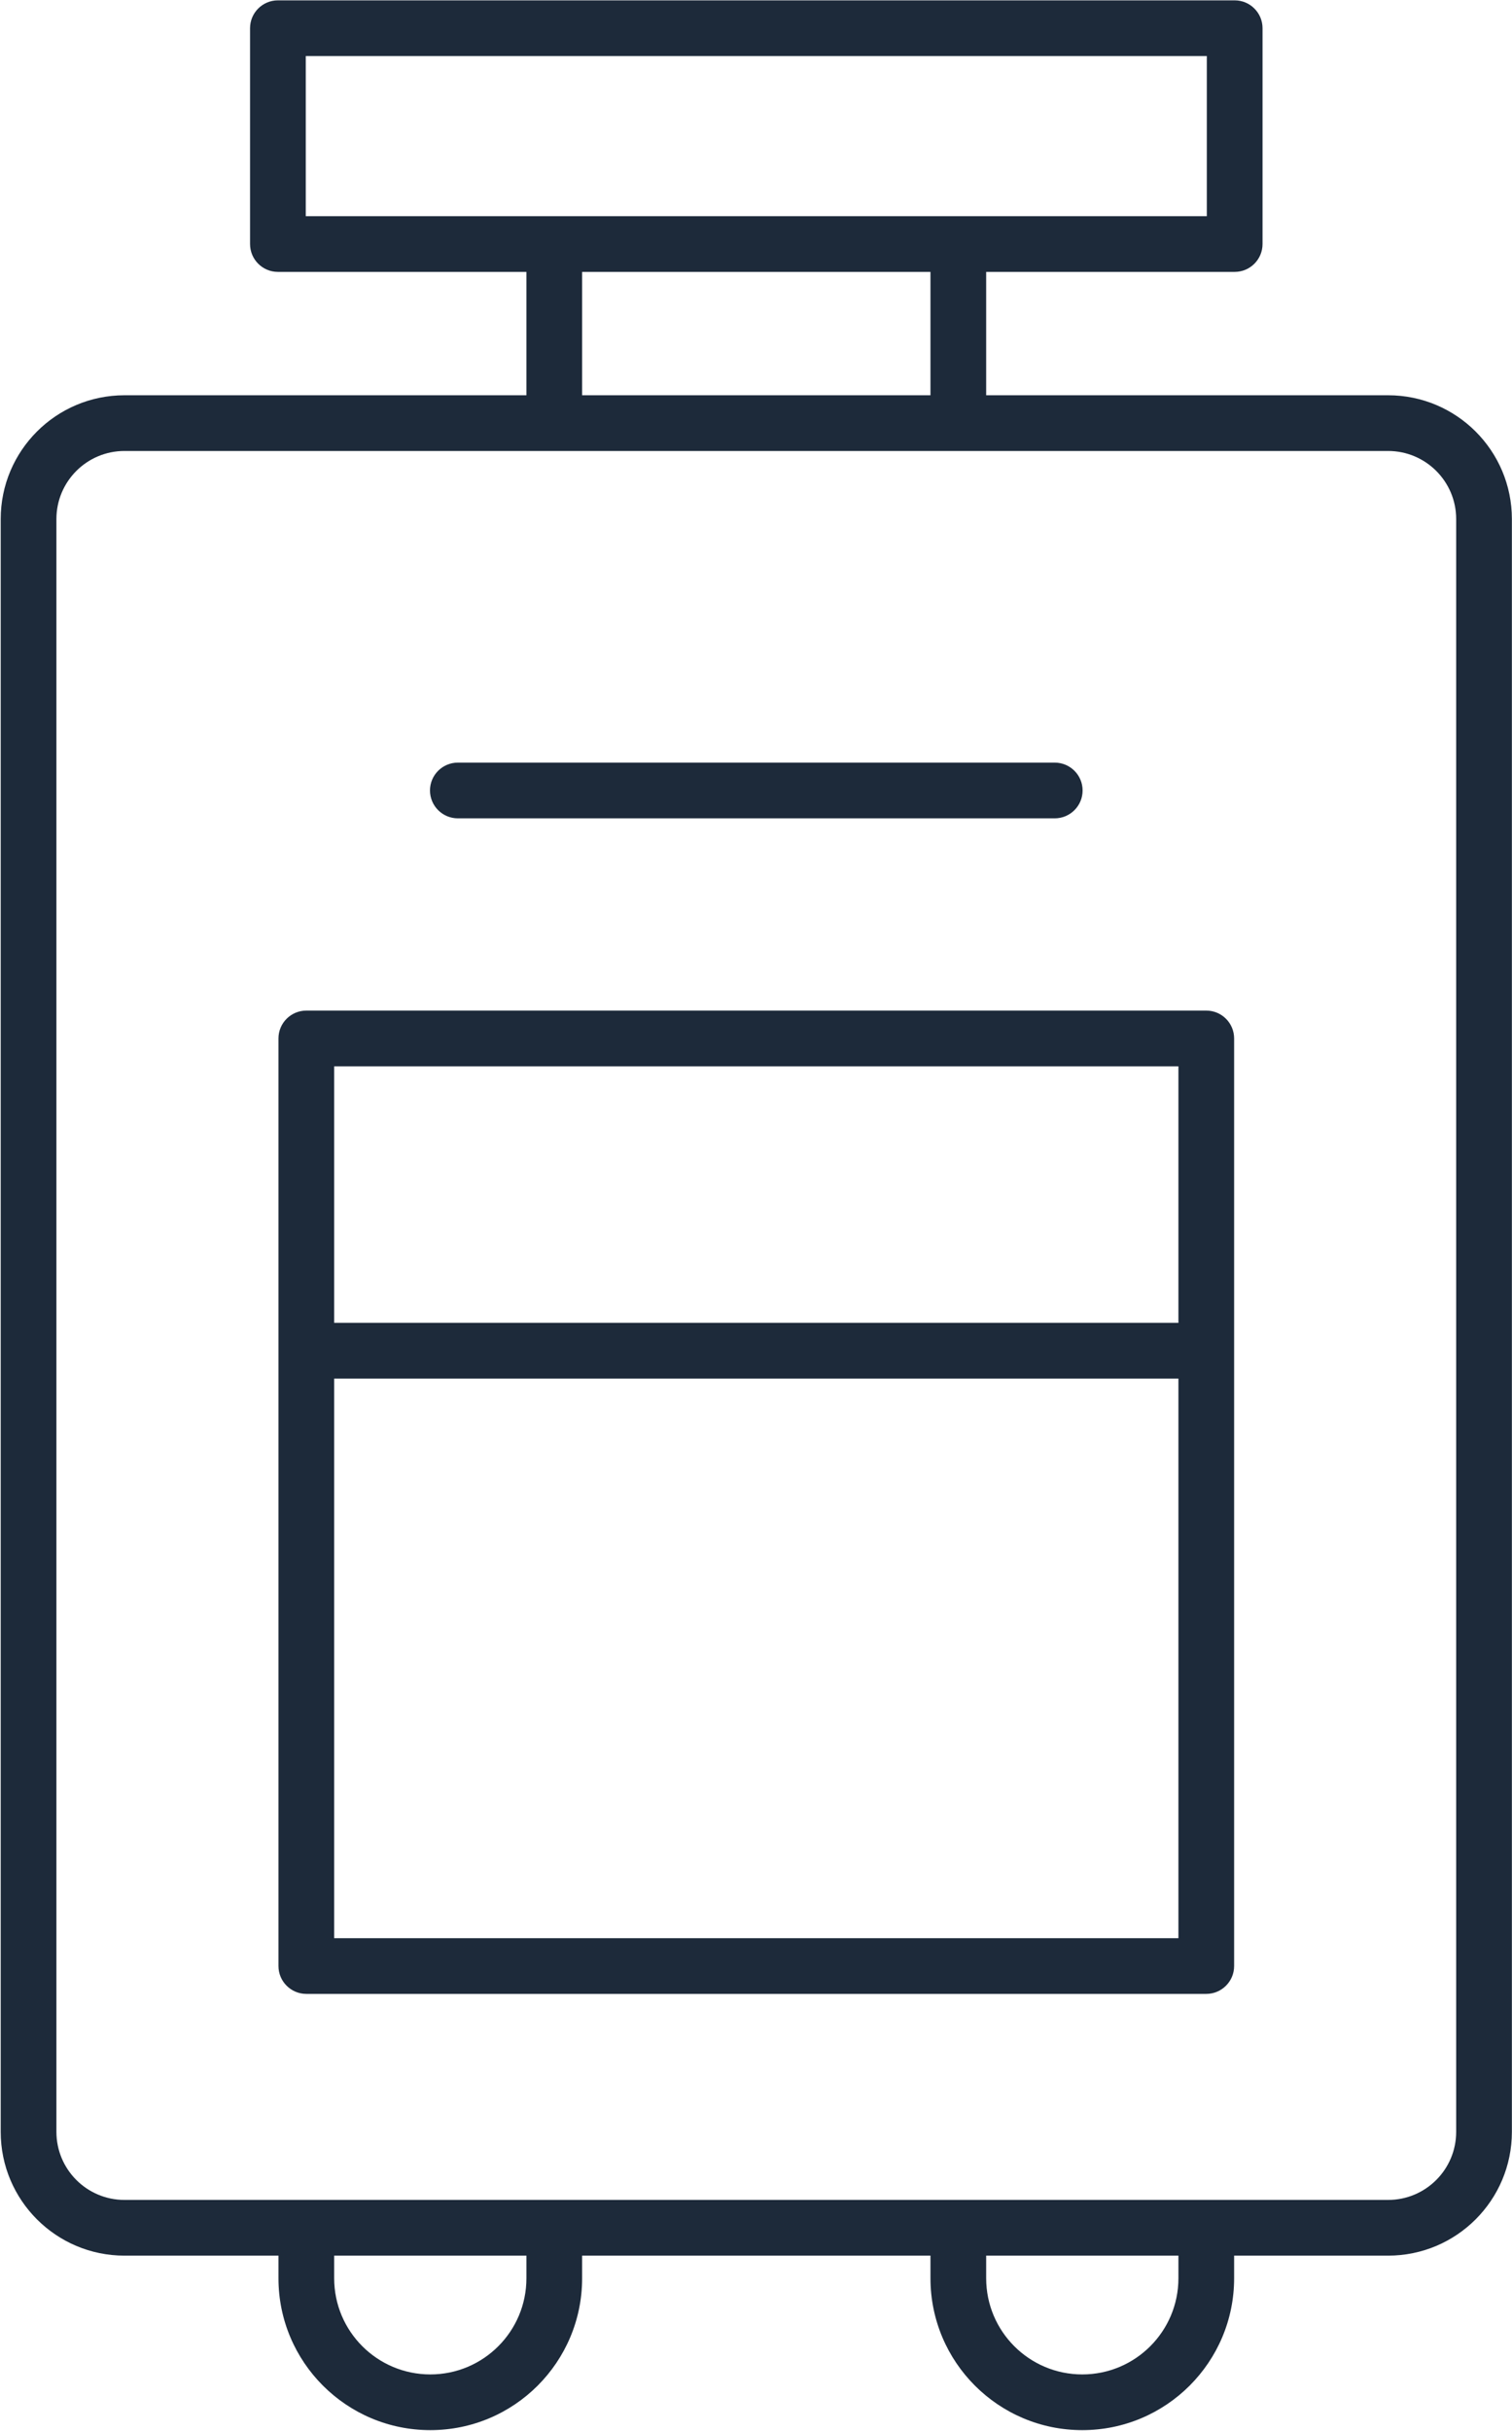
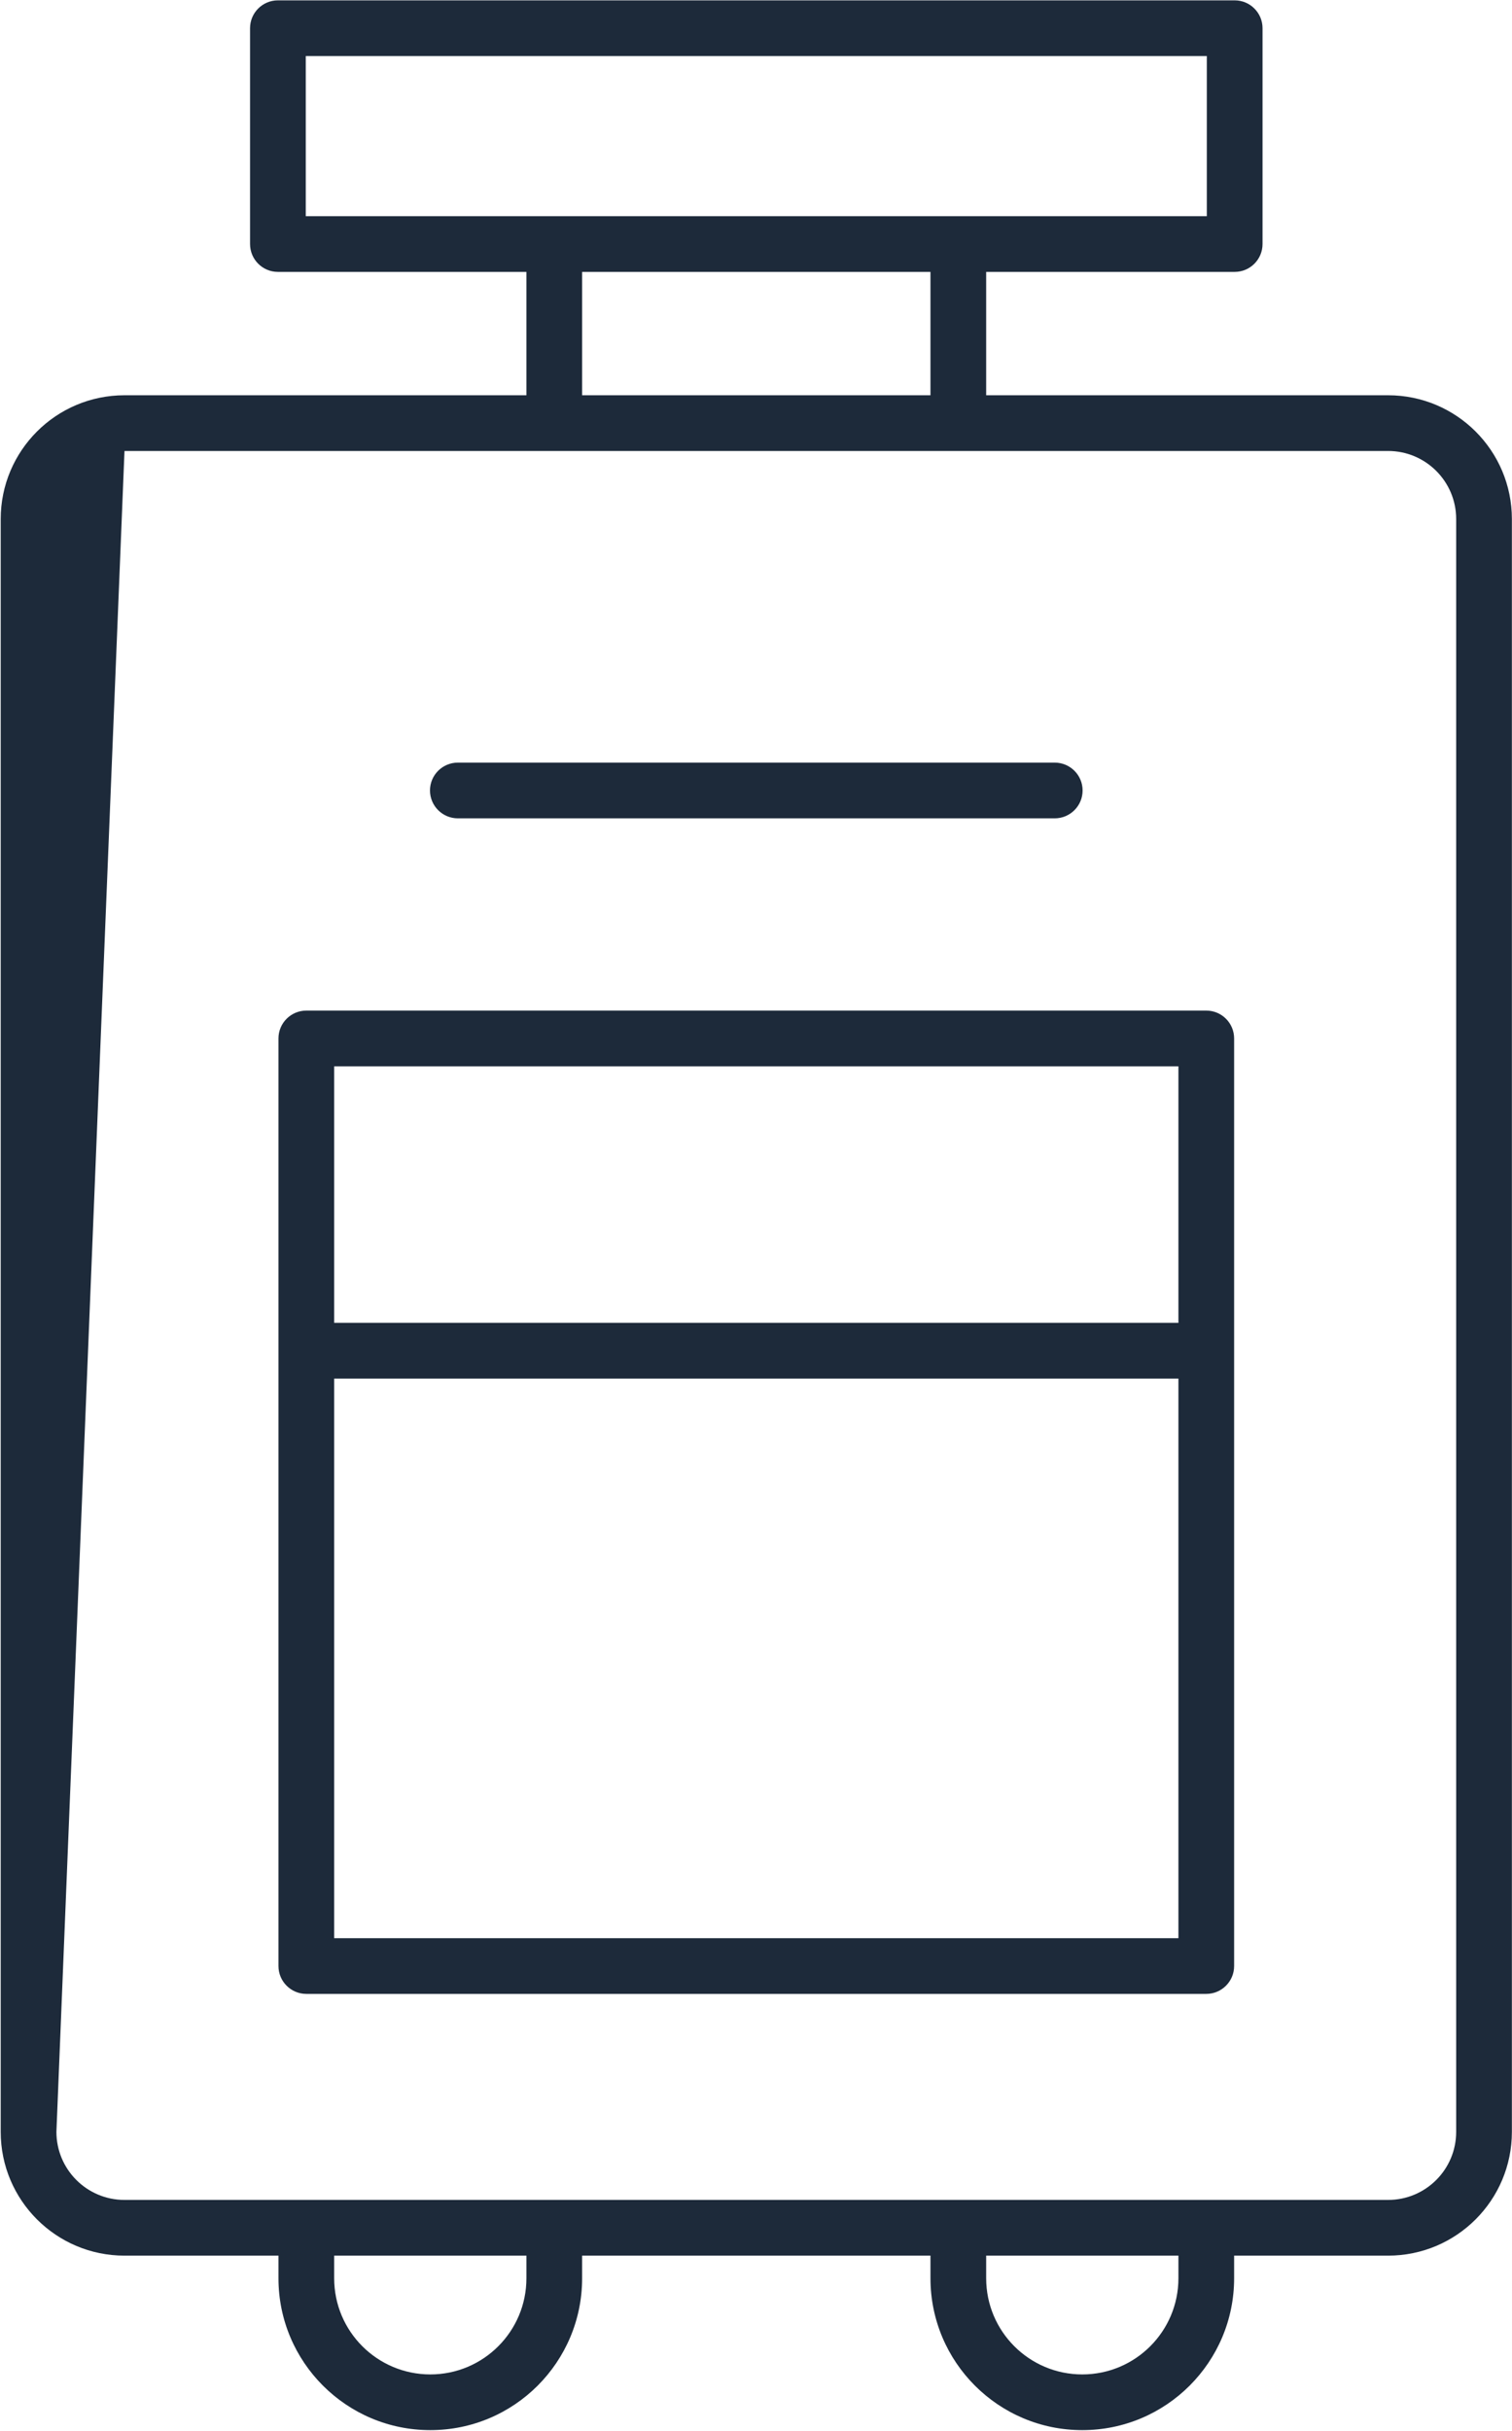
<svg xmlns="http://www.w3.org/2000/svg" width="100%" height="100%" viewBox="0 0 1131 1818" version="1.1" xml:space="preserve" style="fill-rule:evenodd;clip-rule:evenodd;stroke-linejoin:round;stroke-miterlimit:2;">
  <g transform="matrix(1,0,0,1,-20778.5,-6371.55)">
    <g transform="matrix(1,0,0,1,-0.667,0)">
      <g transform="matrix(4.167,0,0,4.167,14047.7,3079.11)">
-         <path d="M1665.41,1194.98L1637.77,1194.98C1625.5,1194.98 1615.55,1185.03 1615.55,1172.76L1615.55,883.287C1615.55,871.016 1625.5,861.067 1637.77,861.067L1709.92,861.067L1709.92,838.924L1665.31,838.924C1662.55,838.924 1660.31,836.685 1660.31,833.924L1660.31,795.186C1660.31,792.425 1662.55,790.186 1665.31,790.186L1837.06,790.186C1839.82,790.186 1842.06,792.425 1842.06,795.186L1842.06,833.924C1842.06,836.685 1839.82,838.924 1837.06,838.924L1792.45,838.924L1792.45,861.067L1864.6,861.067C1876.87,861.067 1886.82,871.016 1886.82,883.287L1886.82,1172.76C1886.82,1185.03 1876.87,1194.98 1864.6,1194.98L1836.96,1194.98L1836.96,1199.04C1836.96,1214.09 1824.75,1226.3 1809.7,1226.3C1794.65,1226.3 1782.45,1214.09 1782.45,1199.04L1782.45,1194.98L1719.92,1194.98L1719.92,1199.04C1719.92,1214.09 1707.72,1226.3 1692.67,1226.3C1677.62,1226.3 1665.41,1214.09 1665.41,1199.04L1665.41,1194.98ZM1864.6,871.067L1637.77,871.067C1631.02,871.067 1625.55,876.538 1625.55,883.287L1625.55,1172.76C1625.55,1179.51 1631.02,1184.98 1637.77,1184.98L1864.6,1184.98C1871.35,1184.98 1876.82,1179.51 1876.82,1172.76L1876.82,883.287C1876.82,876.538 1871.35,871.067 1864.6,871.067ZM1719.92,838.924L1719.92,861.067L1782.45,861.067L1782.45,838.924L1719.92,838.924ZM1787.45,828.924L1832.06,828.924L1832.06,800.186C1832.06,800.186 1670.31,800.186 1670.31,800.186L1670.31,828.924L1787.45,828.924ZM1792.45,1194.98L1792.45,1199.04C1792.45,1208.57 1800.17,1216.3 1809.7,1216.3C1819.23,1216.3 1826.96,1208.57 1826.96,1199.04L1826.96,1194.98L1792.45,1194.98ZM1675.41,1194.98L1675.41,1199.04C1675.41,1208.57 1683.14,1216.3 1692.67,1216.3C1702.2,1216.3 1709.92,1208.57 1709.92,1199.04L1709.92,1194.98L1675.41,1194.98ZM1697.61,937.003C1694.85,937.003 1692.61,934.763 1692.61,932.003C1692.61,929.243 1694.85,927.003 1697.61,927.003L1804.76,927.003C1807.52,927.003 1809.76,929.243 1809.76,932.003C1809.76,934.763 1807.52,937.003 1804.76,937.003L1697.61,937.003ZM1665.41,1143L1665.41,976.51C1665.41,973.749 1667.65,971.51 1670.41,971.51L1831.96,971.51C1834.72,971.51 1836.96,973.749 1836.96,976.51L1836.96,1143C1836.96,1145.76 1834.72,1148 1831.96,1148L1670.41,1148C1667.65,1148 1665.41,1145.76 1665.41,1143ZM1826.96,1027.56L1826.96,981.51L1675.41,981.51L1675.41,1027.56L1826.96,1027.56ZM1675.41,1037.56L1675.41,1138L1826.96,1138L1826.96,1037.56L1675.41,1037.56Z" style="fill:rgb(29,42,58);" />
+         <path d="M1665.41,1194.98L1637.77,1194.98C1625.5,1194.98 1615.55,1185.03 1615.55,1172.76L1615.55,883.287C1615.55,871.016 1625.5,861.067 1637.77,861.067L1709.92,861.067L1709.92,838.924L1665.31,838.924C1662.55,838.924 1660.31,836.685 1660.31,833.924L1660.31,795.186C1660.31,792.425 1662.55,790.186 1665.31,790.186L1837.06,790.186C1839.82,790.186 1842.06,792.425 1842.06,795.186L1842.06,833.924C1842.06,836.685 1839.82,838.924 1837.06,838.924L1792.45,838.924L1792.45,861.067L1864.6,861.067C1876.87,861.067 1886.82,871.016 1886.82,883.287L1886.82,1172.76C1886.82,1185.03 1876.87,1194.98 1864.6,1194.98L1836.96,1194.98L1836.96,1199.04C1836.96,1214.09 1824.75,1226.3 1809.7,1226.3C1794.65,1226.3 1782.45,1214.09 1782.45,1199.04L1782.45,1194.98L1719.92,1194.98L1719.92,1199.04C1719.92,1214.09 1707.72,1226.3 1692.67,1226.3C1677.62,1226.3 1665.41,1214.09 1665.41,1199.04L1665.41,1194.98ZM1864.6,871.067L1637.77,871.067L1625.55,1172.76C1625.55,1179.51 1631.02,1184.98 1637.77,1184.98L1864.6,1184.98C1871.35,1184.98 1876.82,1179.51 1876.82,1172.76L1876.82,883.287C1876.82,876.538 1871.35,871.067 1864.6,871.067ZM1719.92,838.924L1719.92,861.067L1782.45,861.067L1782.45,838.924L1719.92,838.924ZM1787.45,828.924L1832.06,828.924L1832.06,800.186C1832.06,800.186 1670.31,800.186 1670.31,800.186L1670.31,828.924L1787.45,828.924ZM1792.45,1194.98L1792.45,1199.04C1792.45,1208.57 1800.17,1216.3 1809.7,1216.3C1819.23,1216.3 1826.96,1208.57 1826.96,1199.04L1826.96,1194.98L1792.45,1194.98ZM1675.41,1194.98L1675.41,1199.04C1675.41,1208.57 1683.14,1216.3 1692.67,1216.3C1702.2,1216.3 1709.92,1208.57 1709.92,1199.04L1709.92,1194.98L1675.41,1194.98ZM1697.61,937.003C1694.85,937.003 1692.61,934.763 1692.61,932.003C1692.61,929.243 1694.85,927.003 1697.61,927.003L1804.76,927.003C1807.52,927.003 1809.76,929.243 1809.76,932.003C1809.76,934.763 1807.52,937.003 1804.76,937.003L1697.61,937.003ZM1665.41,1143L1665.41,976.51C1665.41,973.749 1667.65,971.51 1670.41,971.51L1831.96,971.51C1834.72,971.51 1836.96,973.749 1836.96,976.51L1836.96,1143C1836.96,1145.76 1834.72,1148 1831.96,1148L1670.41,1148C1667.65,1148 1665.41,1145.76 1665.41,1143ZM1826.96,1027.56L1826.96,981.51L1675.41,981.51L1675.41,1027.56L1826.96,1027.56ZM1675.41,1037.56L1675.41,1138L1826.96,1138L1826.96,1037.56L1675.41,1037.56Z" style="fill:rgb(29,42,58);" />
      </g>
    </g>
  </g>
</svg>